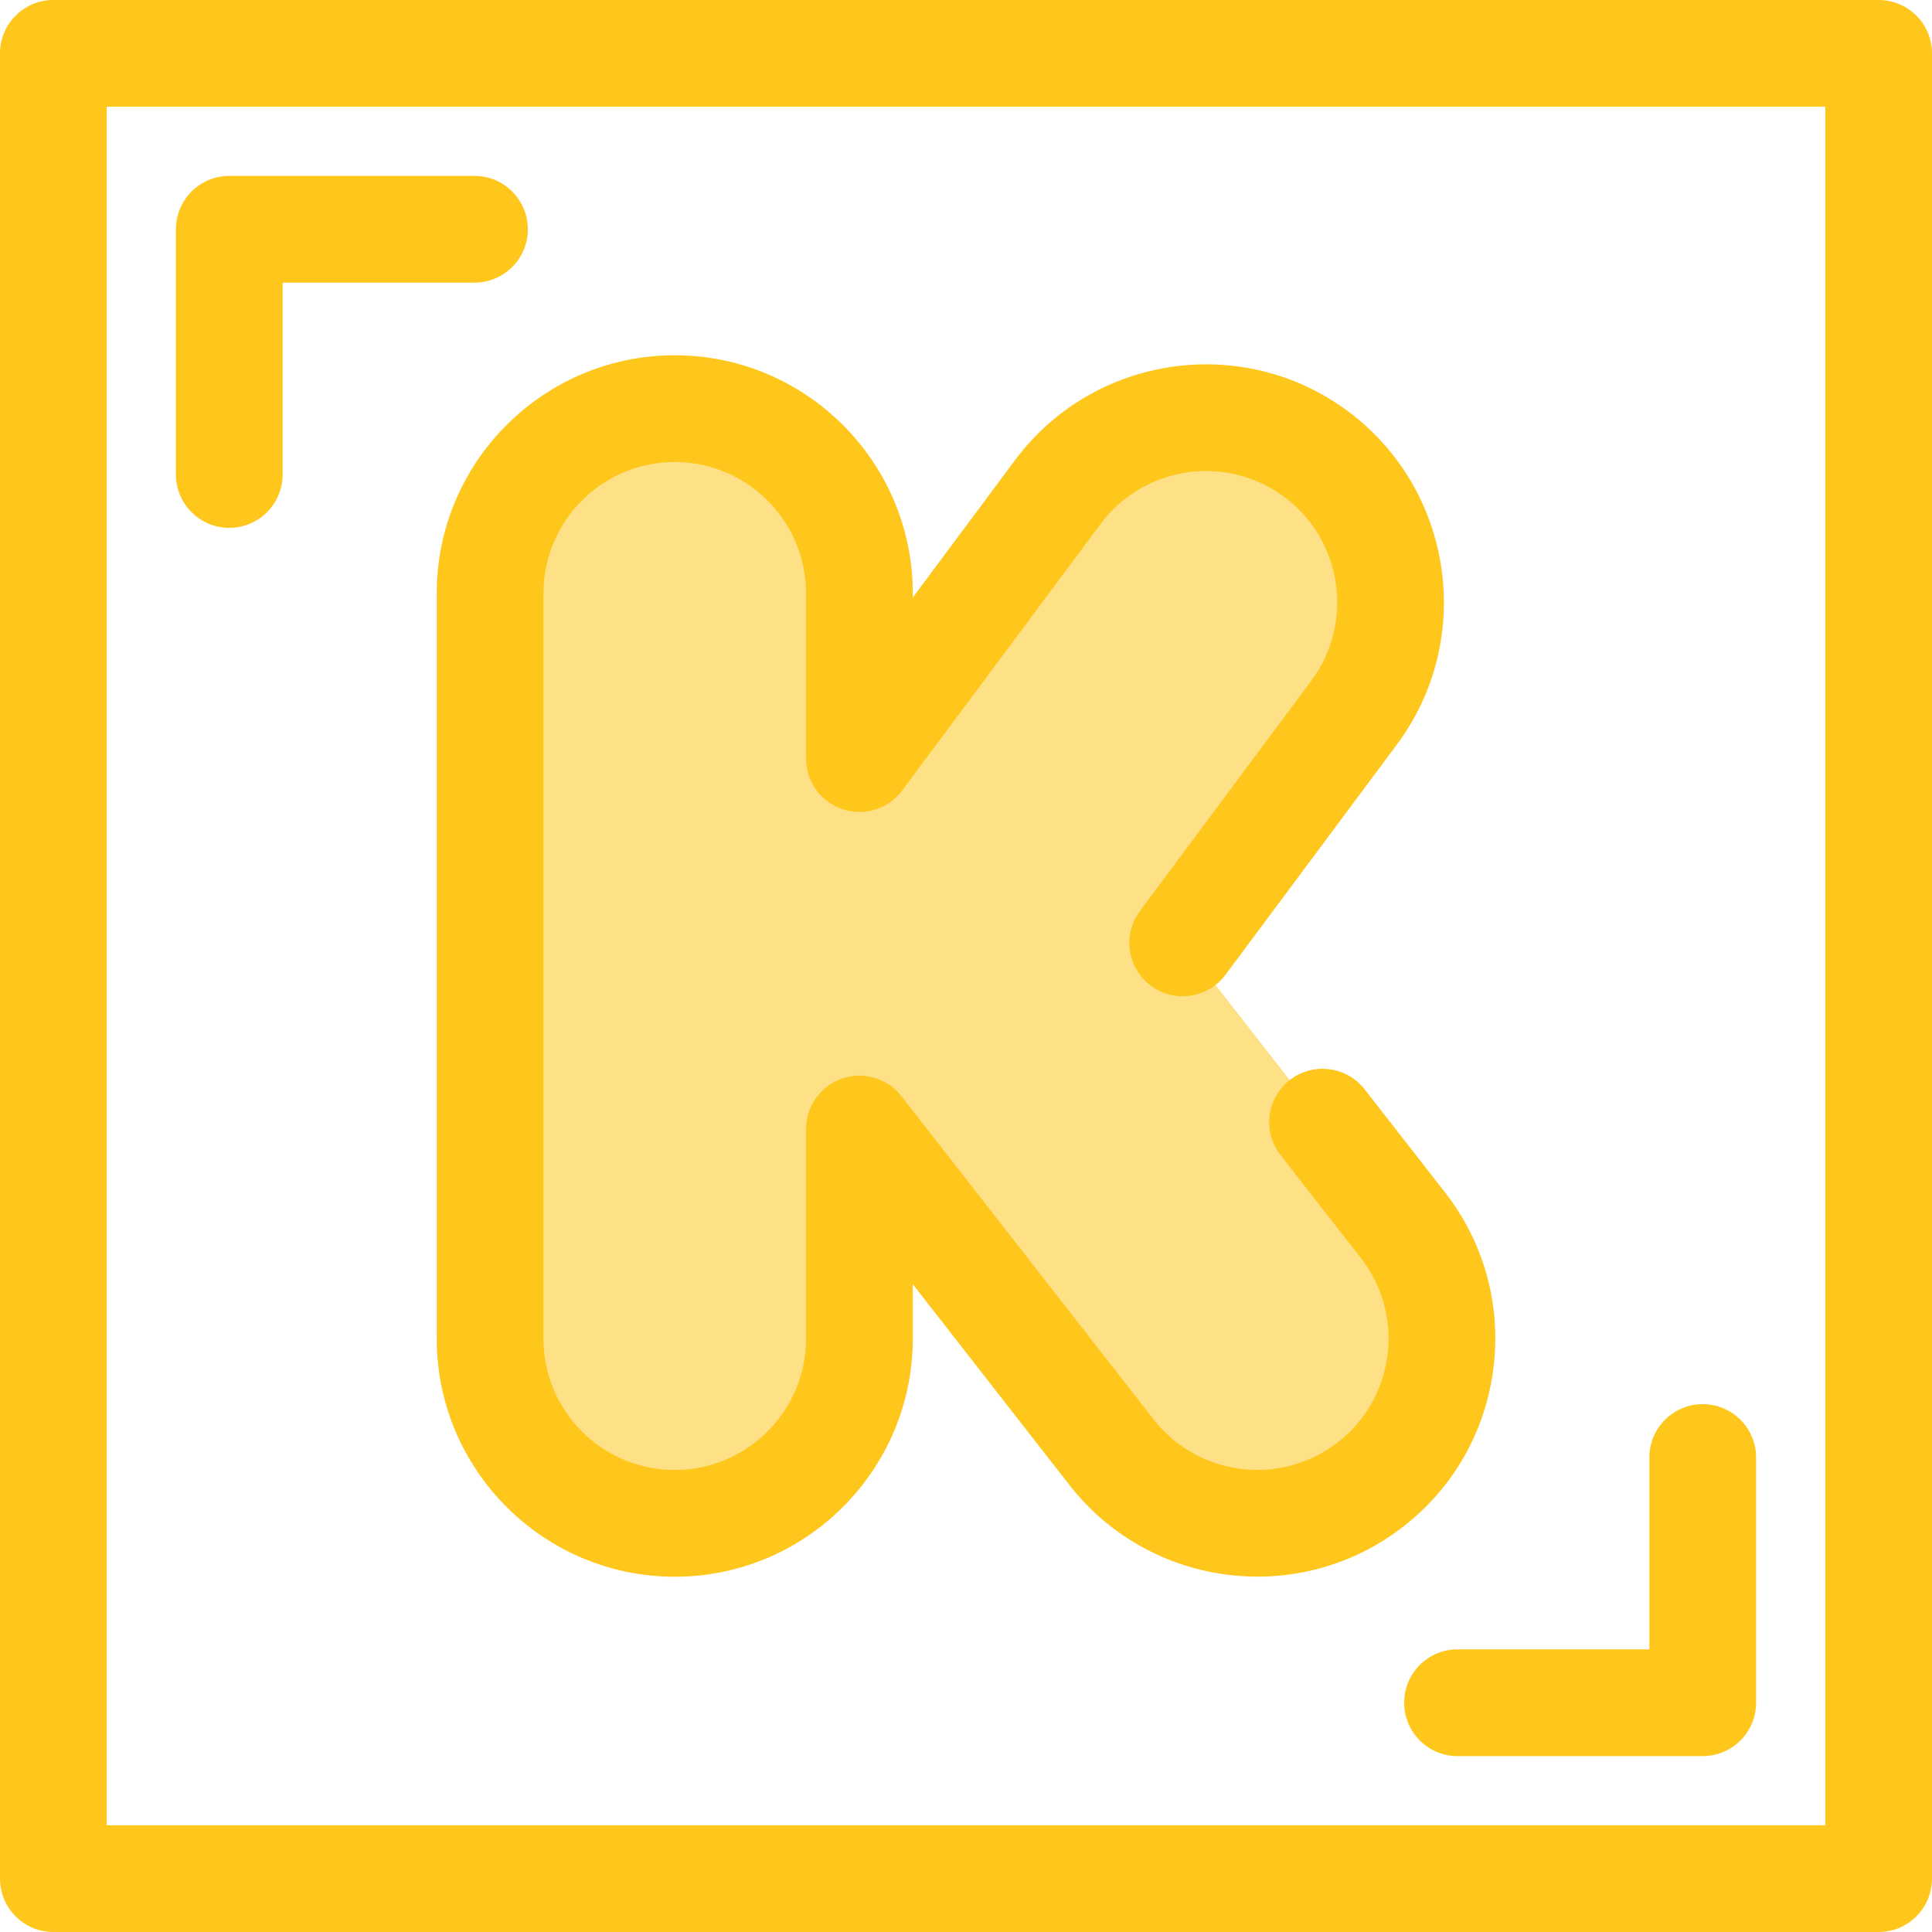
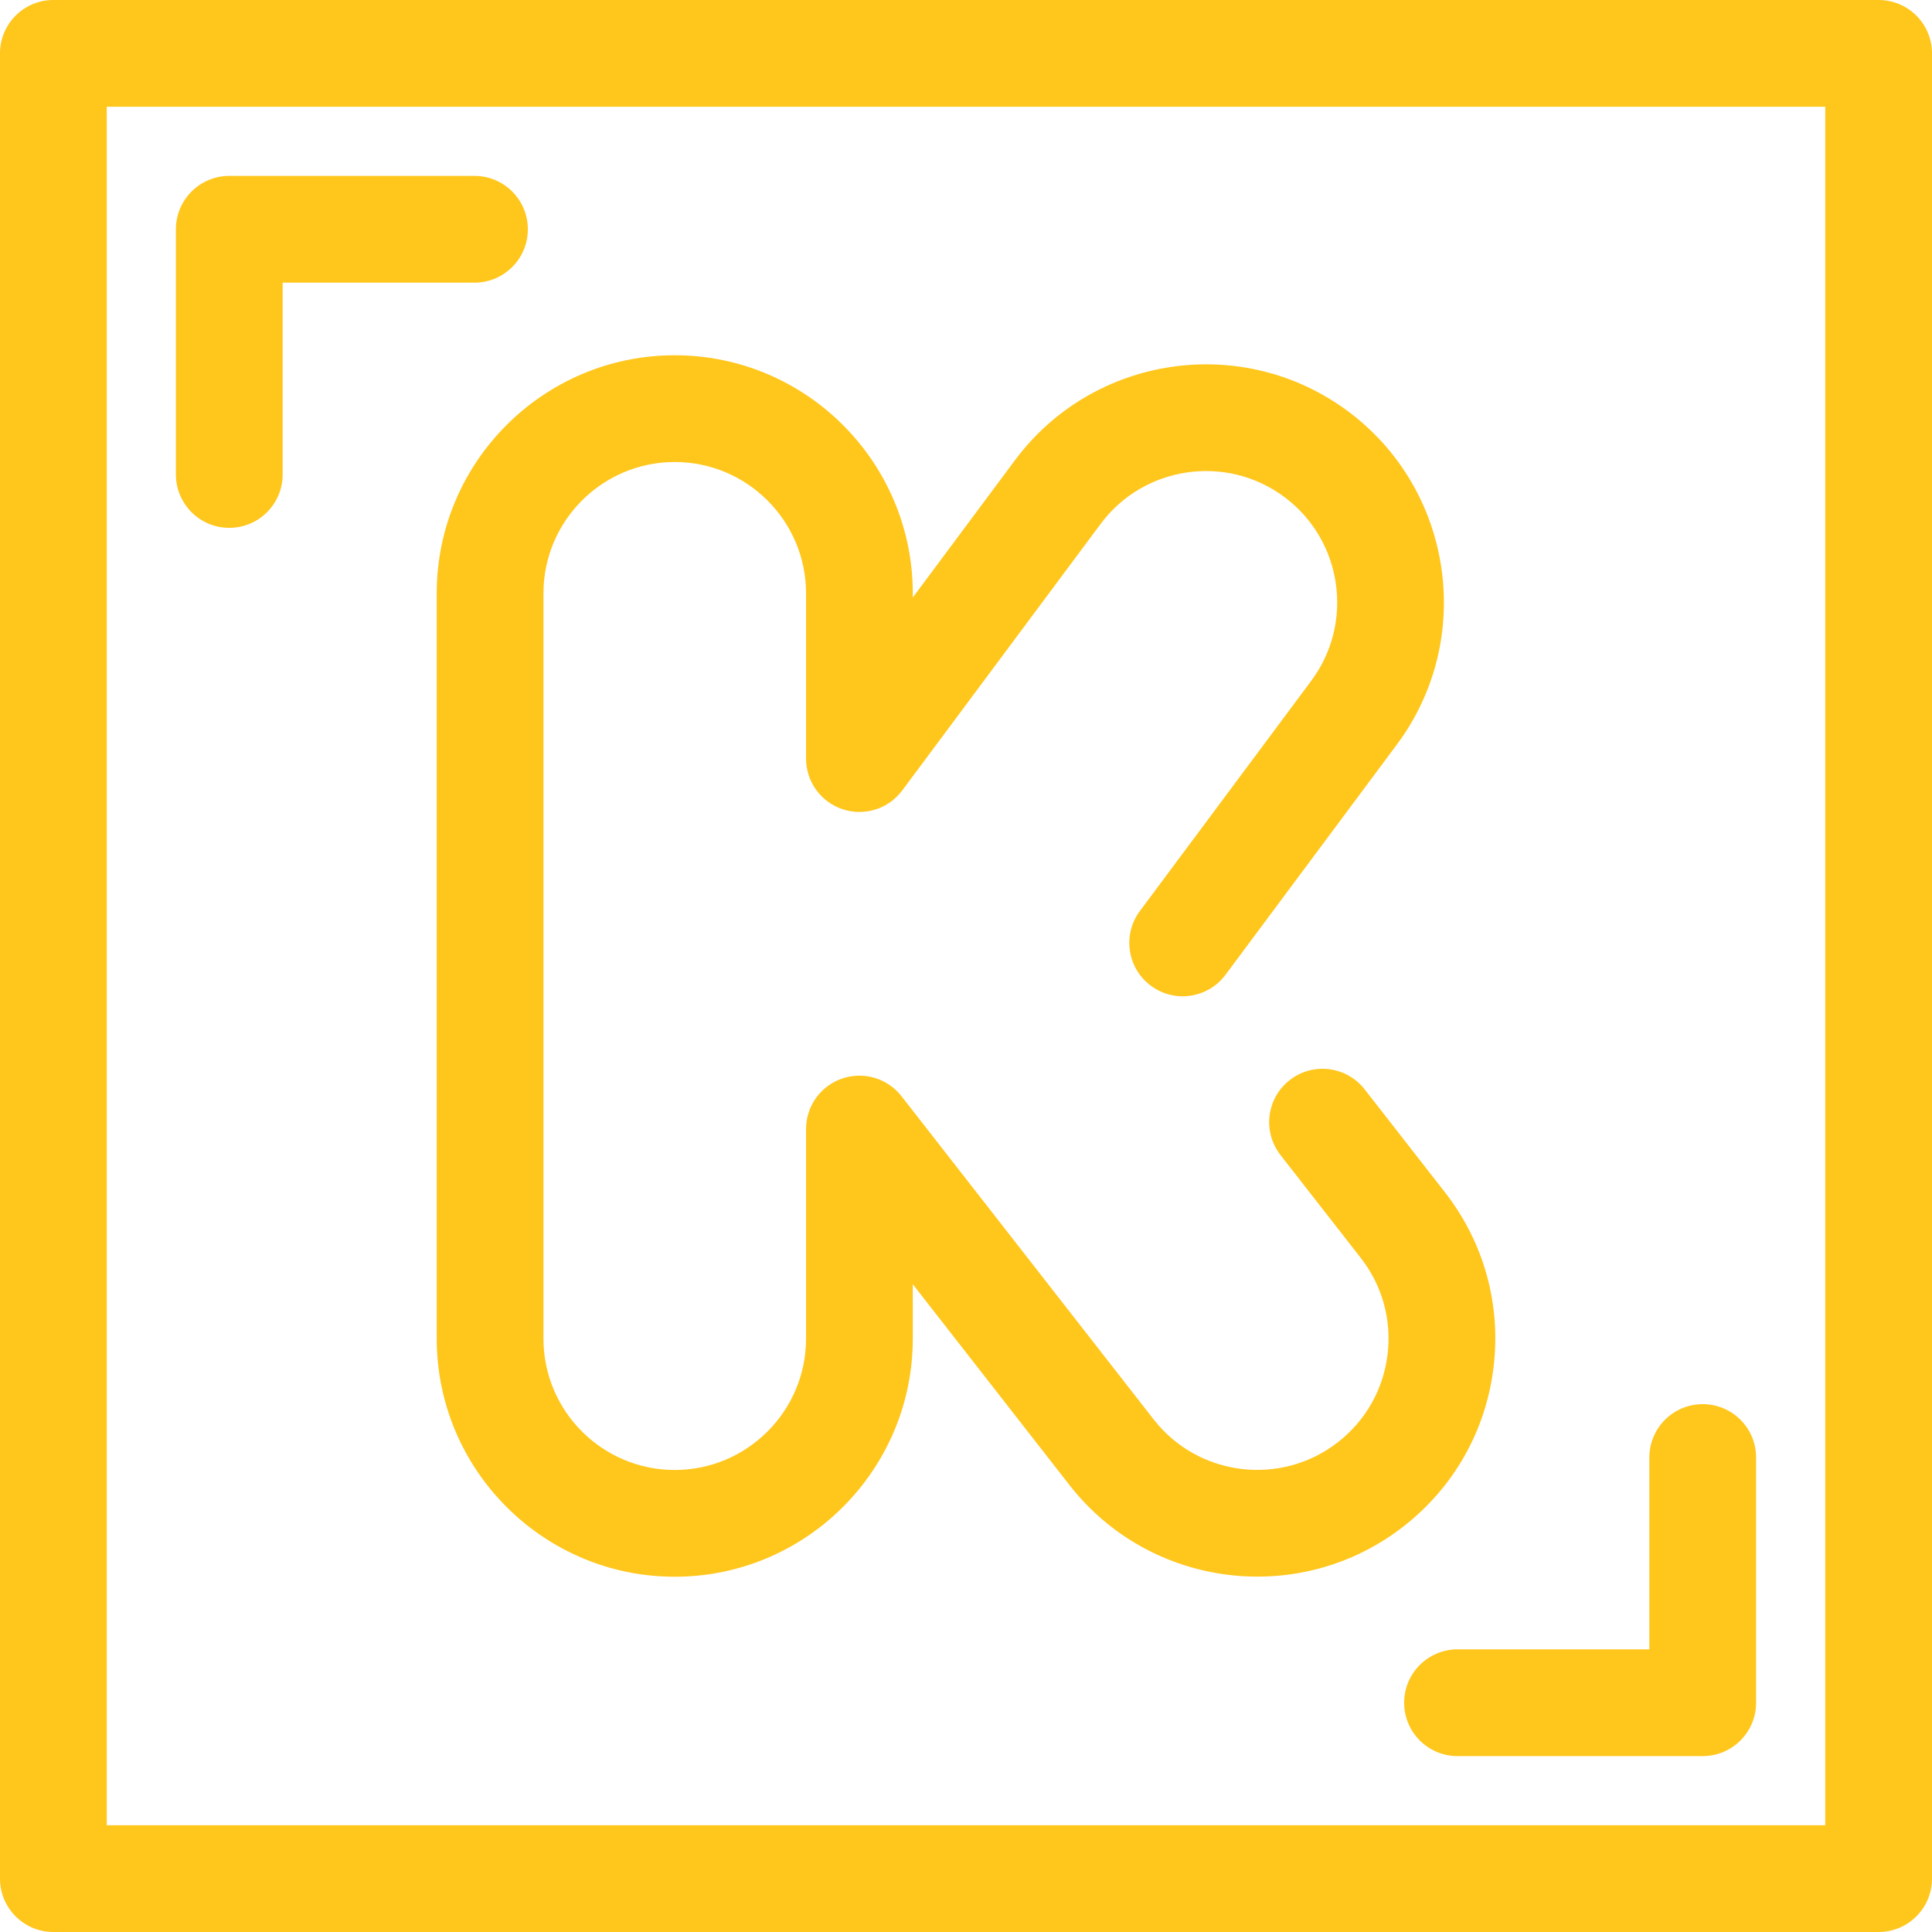
<svg xmlns="http://www.w3.org/2000/svg" height="800px" width="800px" version="1.1" id="Layer_1" viewBox="0 0 512 512" xml:space="preserve">
  <g>
    <path style="fill:#FFC61B;" d="M60.76,139.885c-7.812,0-14.144-6.332-14.144-14.144V60.76c0-7.812,6.332-14.144,14.144-14.144   h64.98c7.812,0,14.144,6.332,14.144,14.144s-6.332,14.144-14.144,14.144H74.903v50.837   C74.903,133.553,68.571,139.885,60.76,139.885z" />
    <path style="fill:#FFC61B;" d="M451.24,465.384h-64.98c-7.812,0-14.144-6.332-14.144-14.144s6.332-14.144,14.144-14.144h50.836   V386.26c0-7.812,6.332-14.144,14.144-14.144s14.144,6.332,14.144,14.144v64.98C465.384,459.05,459.05,465.384,451.24,465.384z" />
    <path style="fill:#FFC61B;" d="M497.856,512H14.144C6.332,512,0,505.668,0,497.856V14.144C0,6.332,6.332,0,14.144,0h483.713   C505.668,0,512,6.332,512,14.144v483.713C512,505.668,505.668,512,497.856,512z M28.287,483.713h455.425V28.287H28.287V483.713z" />
  </g>
-   <path style="fill:#FEE187;" d="M313.429,249.877l45.431-61.035c16.132-21.696,11.632-52.354-10.05-68.492  c-21.682-16.132-52.34-11.636-68.478,10.05l-52.575,70.631v-43.79c0-27.036-21.907-48.947-48.938-48.947  c-27.027,0-48.938,21.911-48.938,48.947v197.515c0,27.041,21.911,48.953,48.938,48.953c27.031,0,48.938-21.911,48.938-48.953  v-55.546l66.829,85.66c16.627,21.306,47.381,25.104,68.689,8.481c21.32-16.632,25.118-47.381,8.489-68.693l-21.272-27.269" />
  <path style="fill:#FFC61B;" d="M178.818,417.851c-34.783,0-63.082-28.304-63.082-63.095V157.241  c0-34.789,28.299-63.091,63.082-63.091s63.082,28.303,63.082,63.091v1.102l27.085-36.387c20.763-27.904,60.361-33.714,88.266-12.953  c27.901,20.766,33.713,60.367,12.957,88.279l-45.434,61.041c-4.665,6.266-13.526,7.564-19.791,2.901  c-6.267-4.665-7.565-13.526-2.901-19.791l45.431-61.035c11.448-15.395,8.243-37.244-7.15-48.701  c-15.391-11.452-37.232-8.246-48.687,7.148l-52.576,70.632c-3.641,4.889-10.004,6.899-15.794,4.98  c-5.788-1.918-9.695-7.329-9.695-13.427v-43.79c0-19.19-15.609-34.803-34.795-34.803s-34.795,15.613-34.795,34.803v197.515  c0,19.193,15.609,34.807,34.795,34.807s34.795-15.615,34.795-34.808v-55.545c0-6.038,3.833-11.411,9.544-13.376  c5.711-1.963,12.038-0.085,15.752,4.674l66.829,85.66c11.804,15.124,33.71,17.827,48.838,6.029  c7.333-5.72,11.998-13.95,13.138-23.174c1.14-9.223-1.382-18.339-7.1-25.666l-21.273-27.269c-4.805-6.158-3.707-15.047,2.453-19.852  c6.158-4.803,15.046-3.707,19.852,2.453l21.272,27.269c10.366,13.287,14.937,29.813,12.871,46.535  c-2.066,16.723-10.523,31.642-23.814,42.009c-27.419,21.392-67.137,16.49-88.538-10.93l-41.536-53.24v14.424  C241.899,389.546,213.6,417.851,178.818,417.851z" />
</svg>